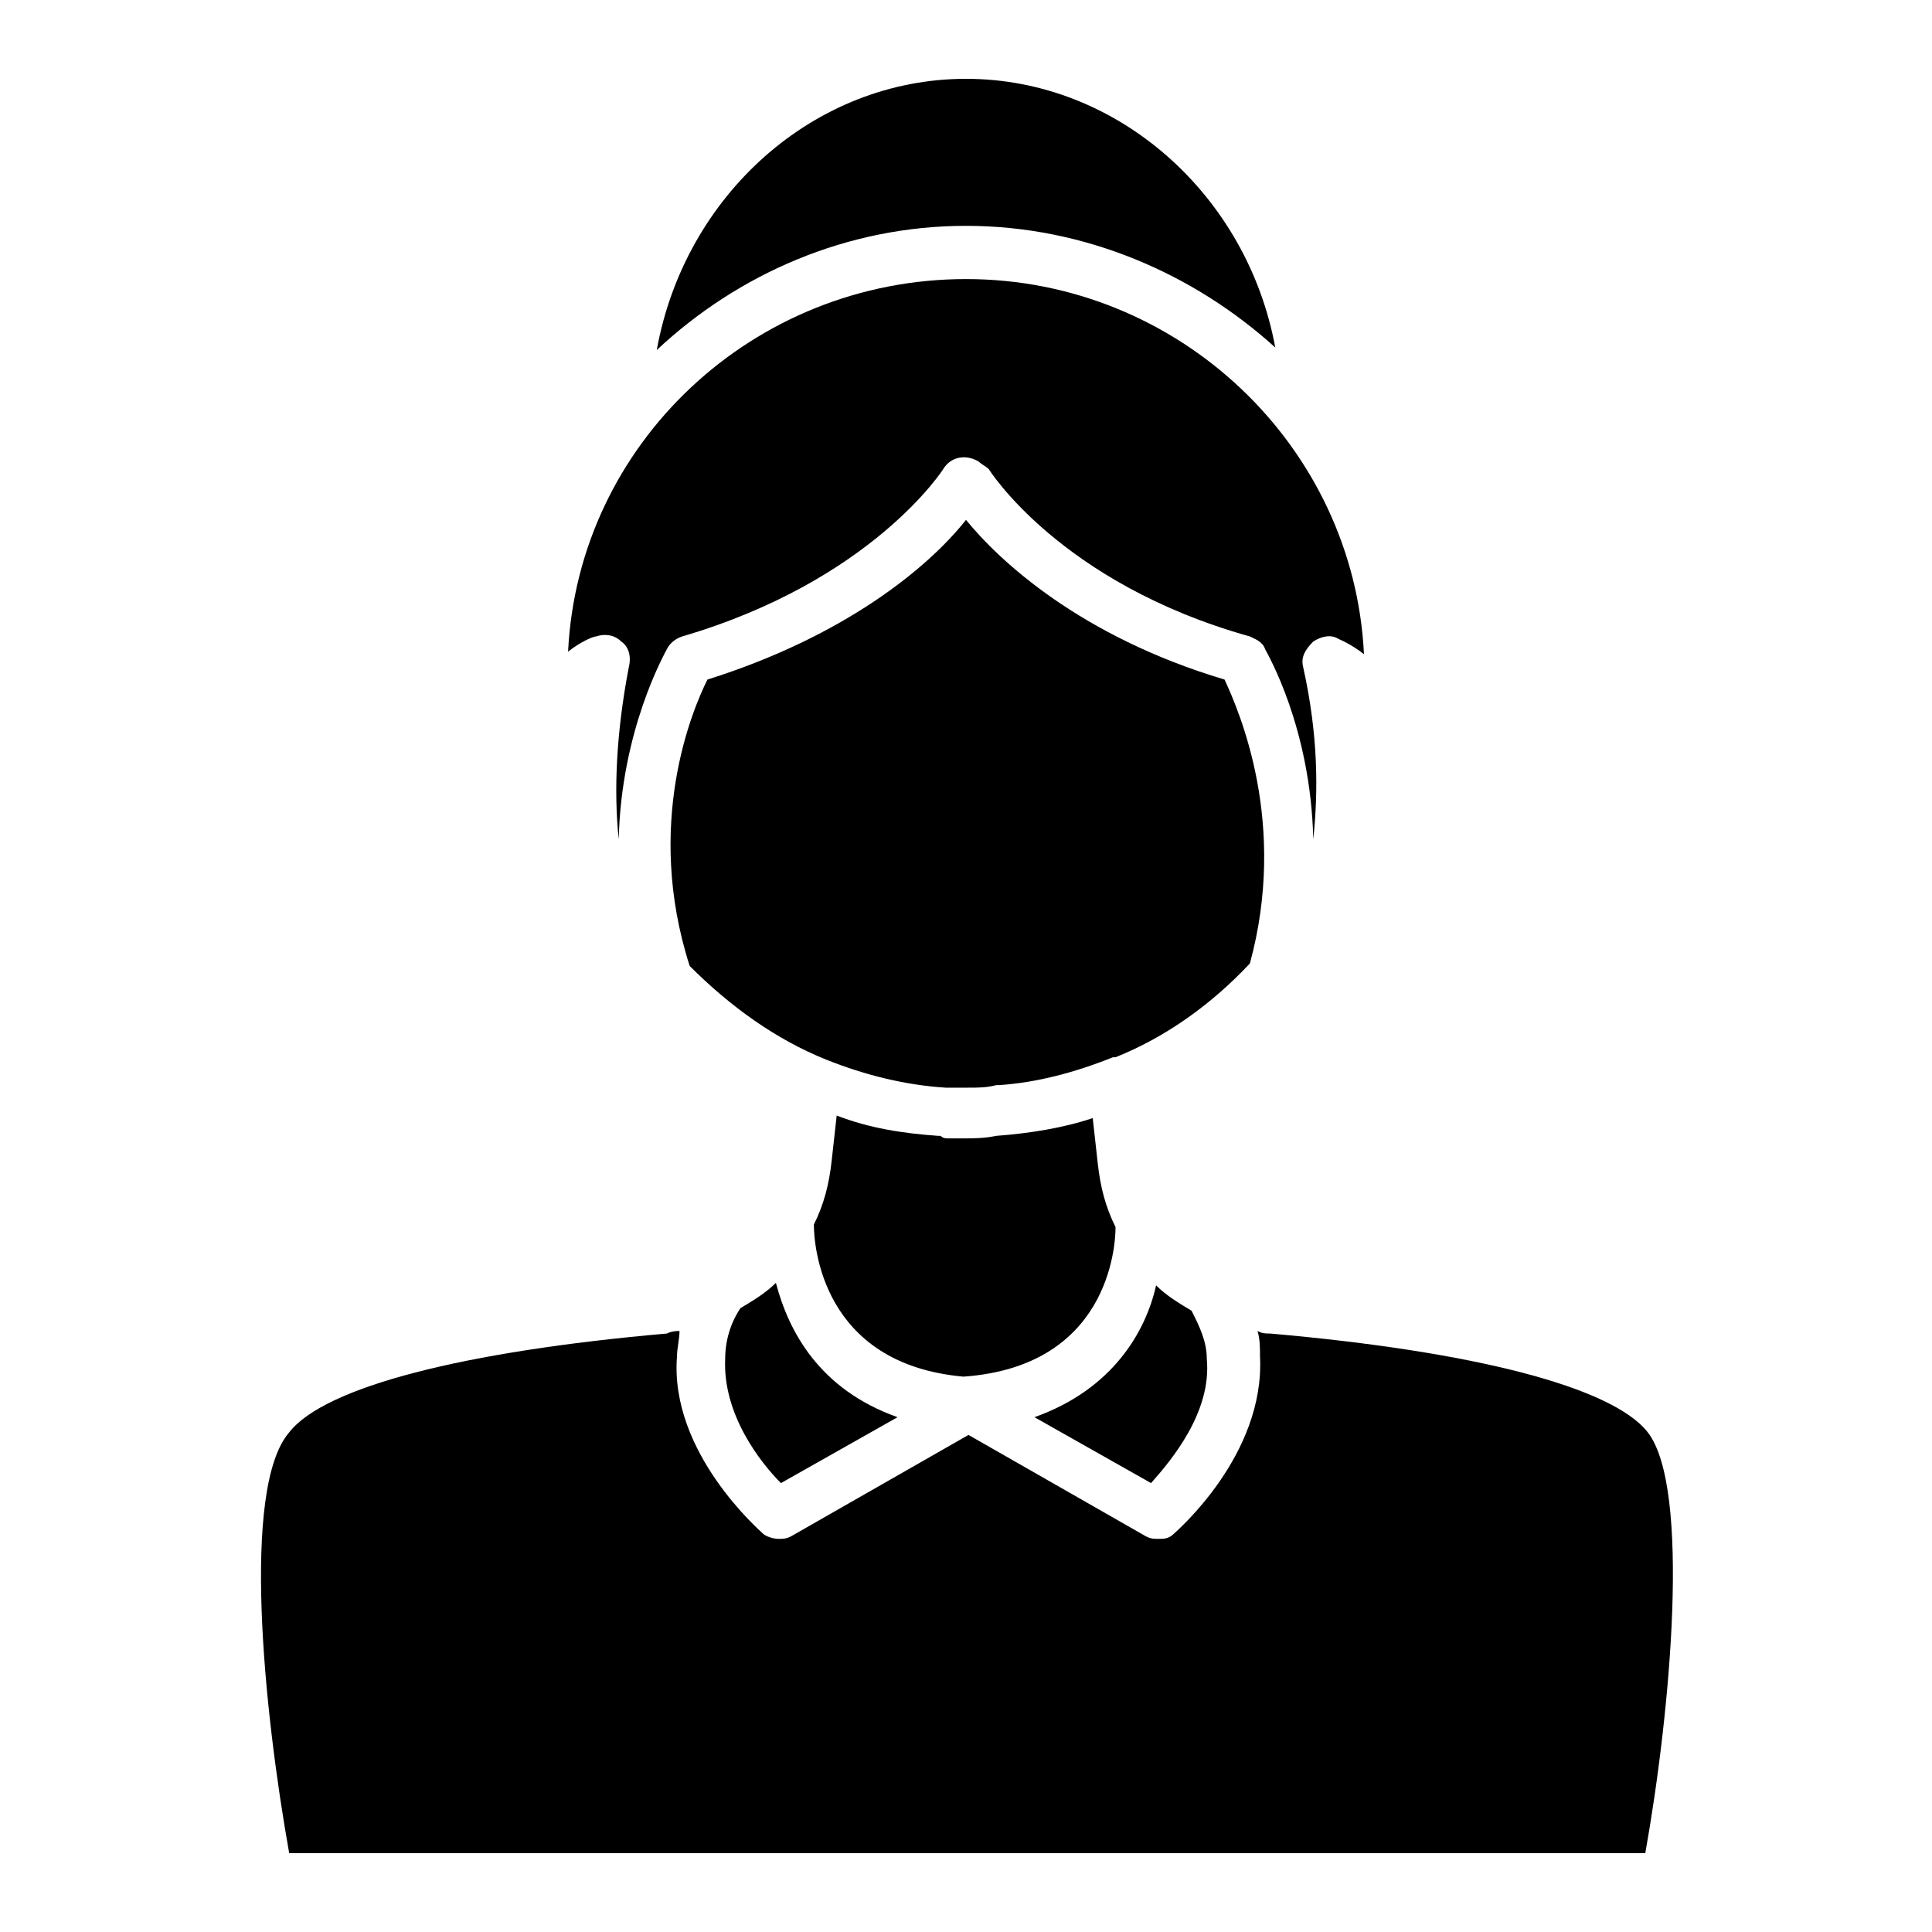
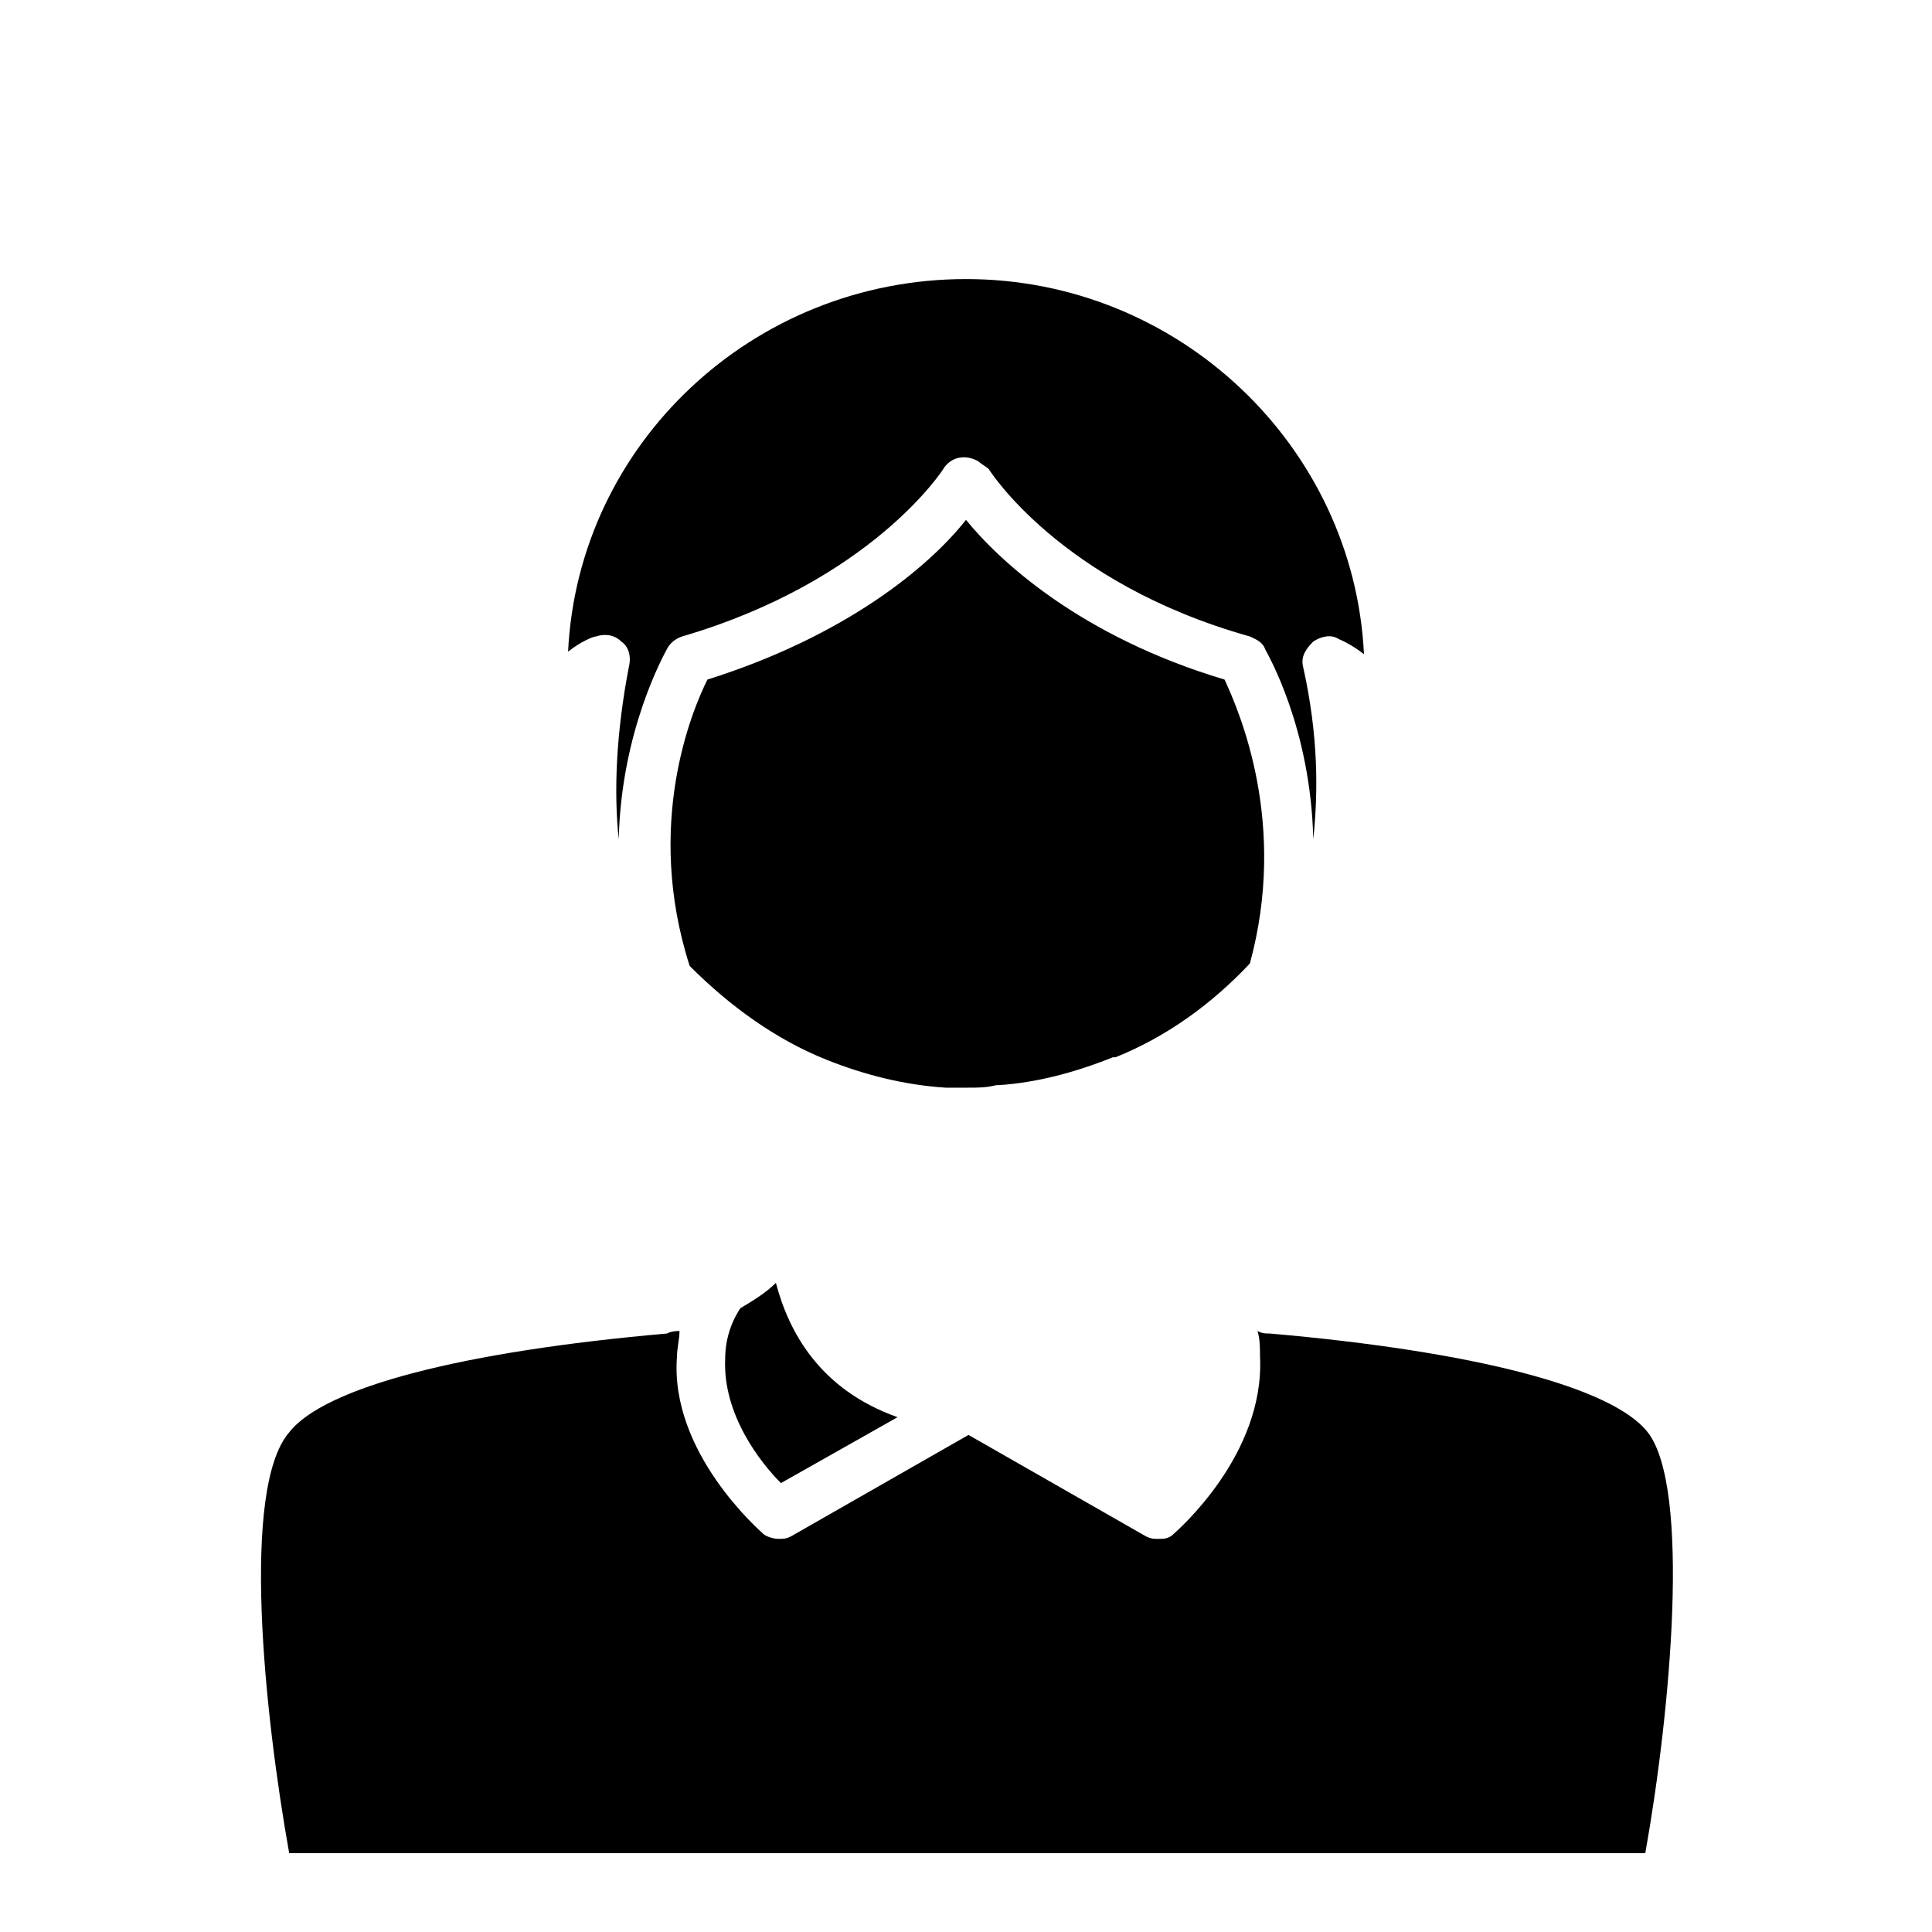
<svg xmlns="http://www.w3.org/2000/svg" fill="#000000" width="800px" height="800px" version="1.1" viewBox="144 144 512 512">
  <g>
-     <path d="m418.14 519.57 30.898 17.465c5.375-6.047 16.121-18.809 14.777-32.914 0-4.703-2.016-8.734-4.031-12.762-3.359-2.016-6.719-4.031-9.406-6.719-2.684 12.09-11.414 27.539-32.238 34.93z" />
    <path d="m301.92 312.67c2.016-0.672 4.703-0.672 6.719 1.344 2.016 1.344 2.688 4.031 2.016 6.719-3.359 17.465-4.031 32.914-2.688 45.68 0.672-28.887 12.09-49.039 12.762-50.383s2.016-2.688 4.031-3.359c50.383-14.777 69.191-44.336 69.191-44.336 2.016-3.359 6.047-4.031 9.406-2.016 0.672 0.672 2.016 1.344 2.688 2.016 0 0 18.809 30.23 69.191 44.336 1.344 0.672 3.359 1.344 4.031 3.359 0.672 1.344 12.09 20.824 12.762 50.383 1.344-12.762 1.344-27.543-2.688-45.68-0.672-2.688 0.672-4.703 2.688-6.719 2.016-1.344 4.703-2.016 6.719-0.672 0 0 3.359 1.344 6.719 4.031-2.688-55.082-49.039-99.418-105.46-99.418-56.426 0-102.78 43.664-105.46 98.746 3.356-2.688 6.711-4.031 7.383-4.031z" />
-     <path d="m400 203.85c31.57 0 60.457 12.762 81.953 32.242-7.391-40.301-41.648-71.203-81.953-71.203s-74.566 30.902-81.953 71.879c21.496-20.152 50.379-32.918 81.953-32.918z" />
-     <path d="m439.63 469.19c-2.688-5.375-4.031-10.746-4.703-16.793l-1.344-12.09c-8.062 2.688-16.793 4.031-25.527 4.703-3.359 0.672-6.047 0.672-8.734 0.672h-4.031c-0.672 0-1.344 0-2.016-0.672h-0.672c-9.406-0.672-18.137-2.016-26.871-5.375l-1.344 12.09c-0.672 6.047-2.016 11.418-4.703 16.793 0 5.375 2.016 36.945 39.633 40.305 38.297-2.688 40.312-34.258 40.312-39.633z" />
    <path d="m468.52 324.09c-38.289-11.418-59.785-31.57-68.52-42.32-10.078 12.762-32.242 30.898-68.52 42.32-4.031 8.062-16.793 38.289-4.703 75.906 10.746 10.746 22.84 19.48 36.273 24.855 10.078 4.031 20.824 6.719 31.57 7.391h0.672 5.375c2.688 0 4.703 0 7.391-0.672h0.672c10.078-0.672 20.152-3.359 30.23-7.391h0.672c13.434-5.375 25.527-14.105 35.602-24.855 10.078-36.945-2.684-66.5-6.715-75.234z" />
    <path d="m220.64 635.11h359.38c6.719-37.617 12.09-96.73 0.672-111.51-9.406-12.09-46.352-21.496-100.09-26.199-1.344 0-2.016 0-3.359-0.672 0.672 2.016 0.672 4.703 0.672 6.719 1.344 26.199-22.168 46.352-22.84 47.023-1.344 1.344-2.688 1.344-4.031 1.344s-2.016 0-3.359-0.672l-47.023-26.871-47.023 26.871c-1.344 0.672-2.016 0.672-3.359 0.672s-3.359-0.672-4.031-1.344-24.855-21.496-22.84-47.023c0-2.016 0.672-4.703 0.672-6.719-0.672 0-2.016 0-3.359 0.672-53.738 4.703-90.688 14.105-100.09 26.199-12.754 14.781-6.707 73.895 0.008 111.51z" />
    <path d="m381.86 519.57c-20.824-7.391-28.887-22.84-32.242-35.602-2.688 2.688-6.047 4.703-9.406 6.719-2.688 4.031-4.031 8.734-4.031 13.434-0.672 14.777 9.406 27.543 14.777 32.914z" />
  </g>
</svg>